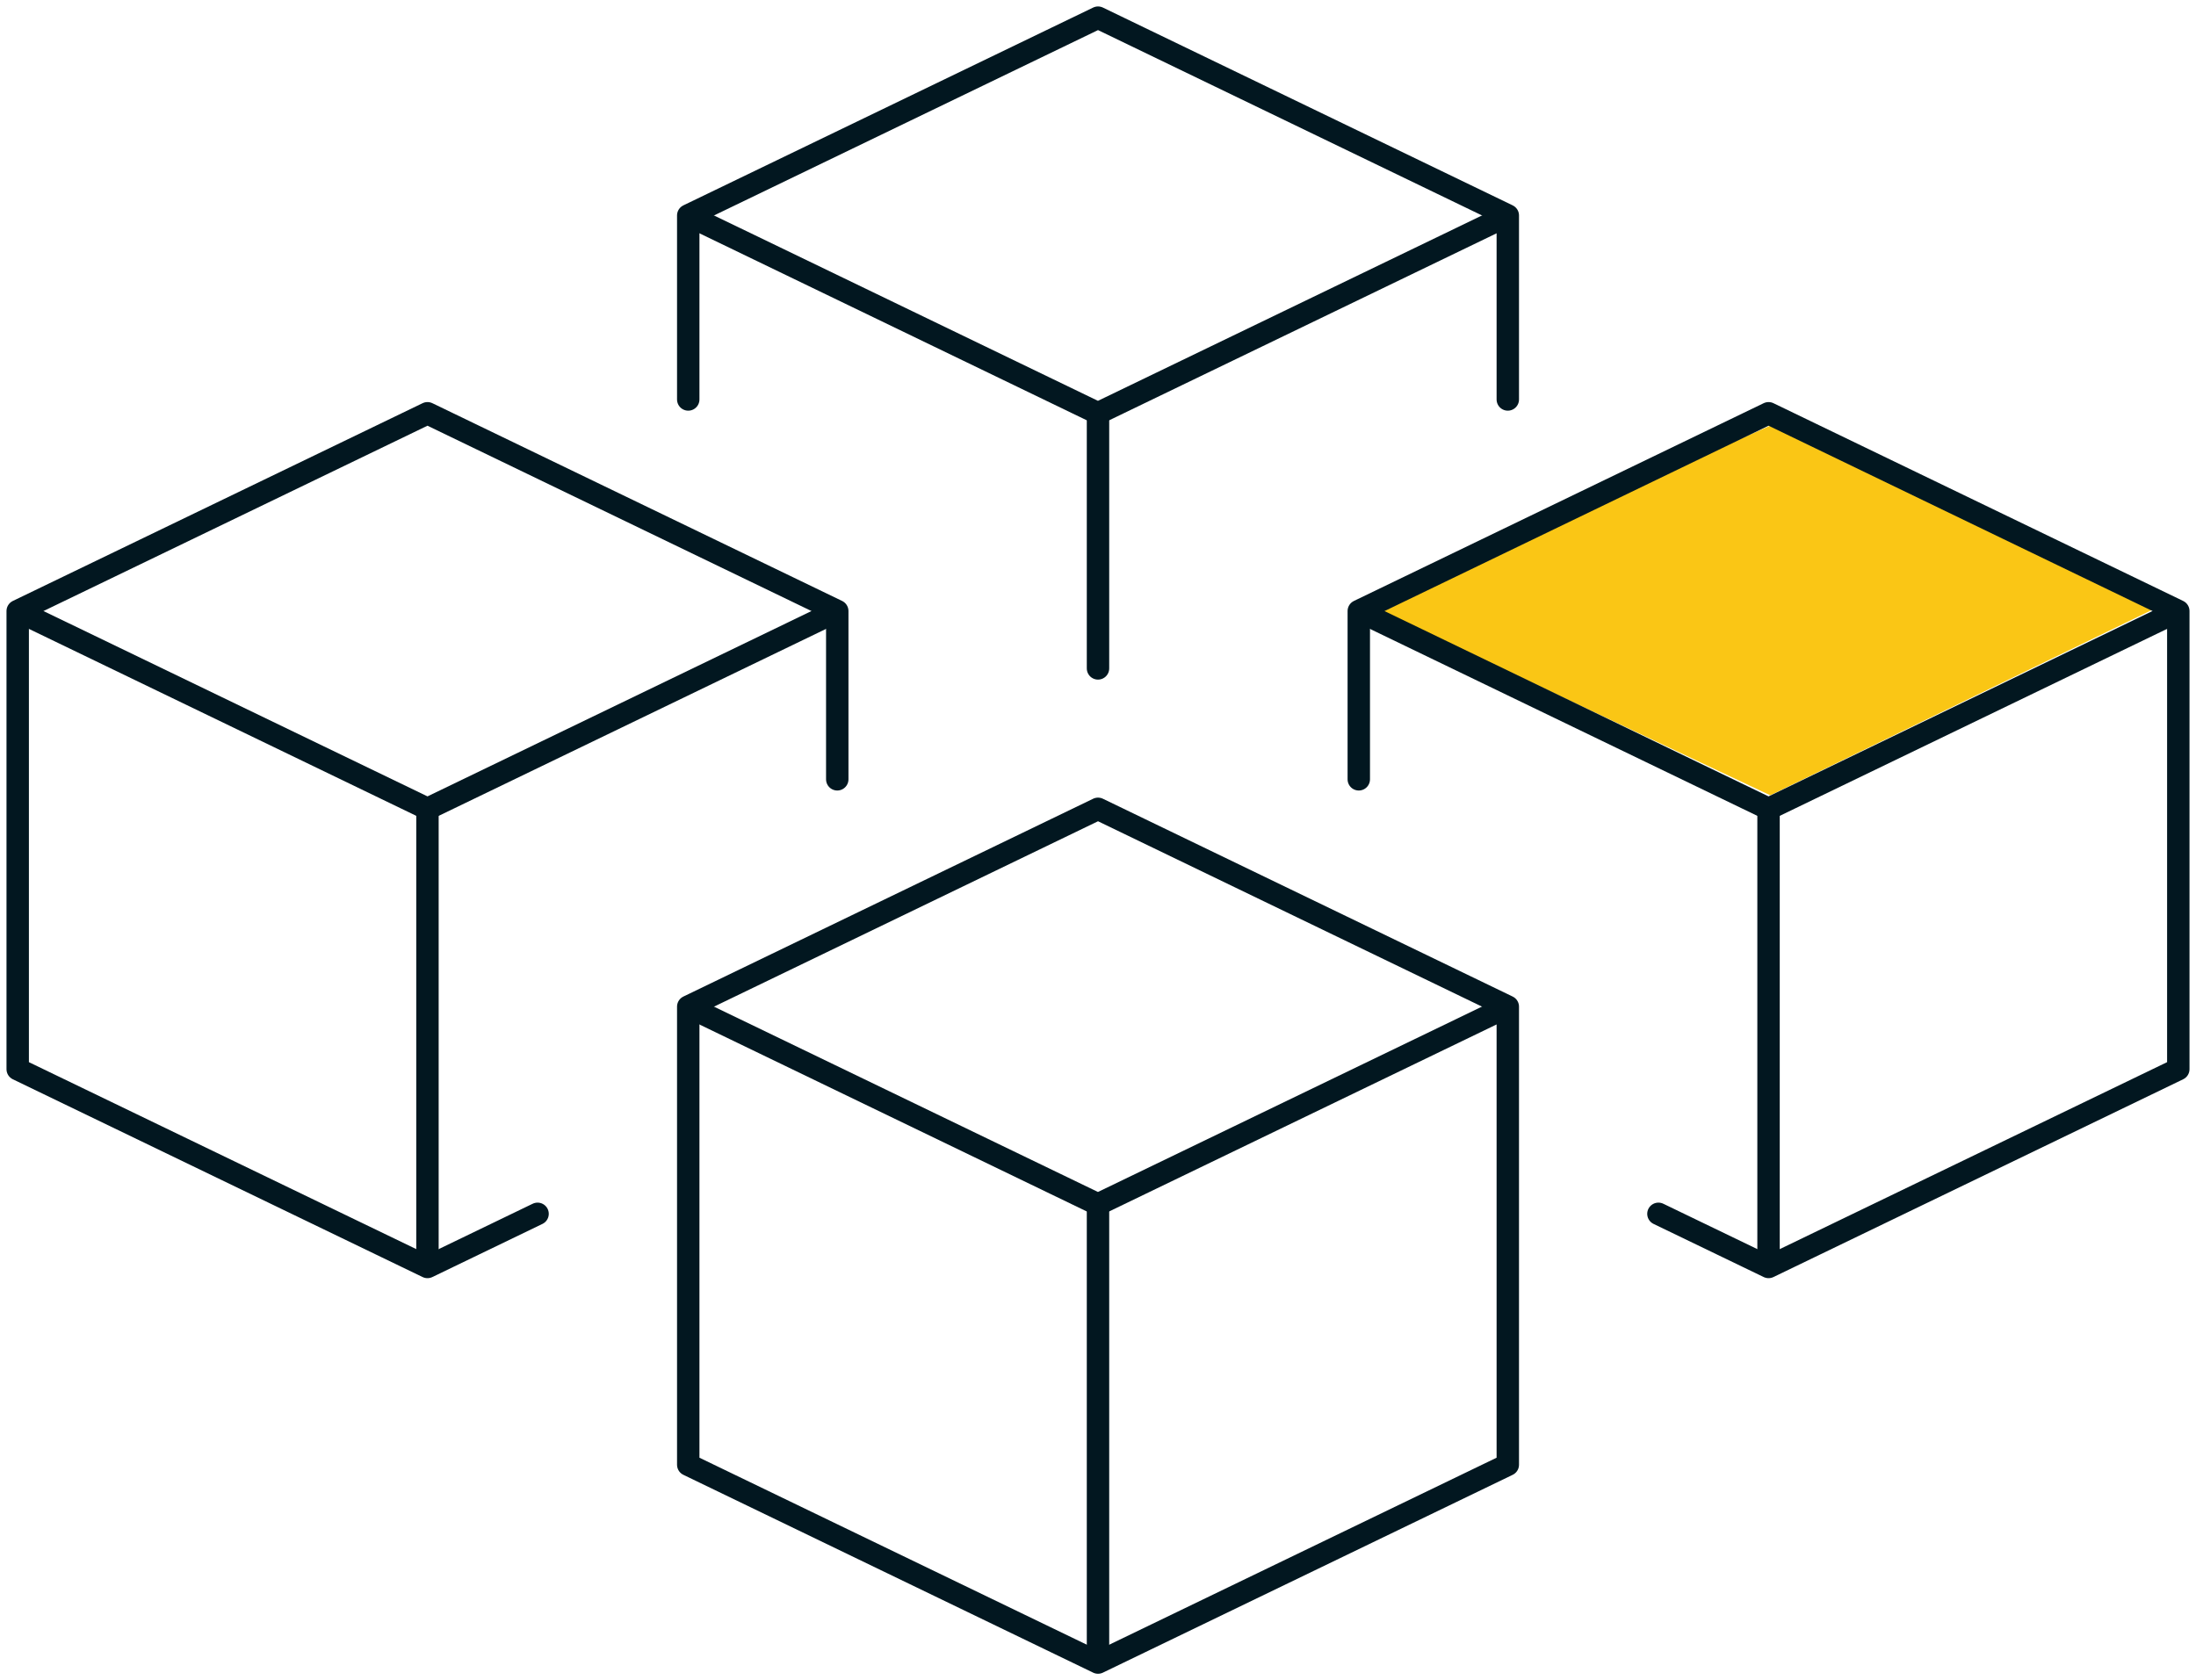
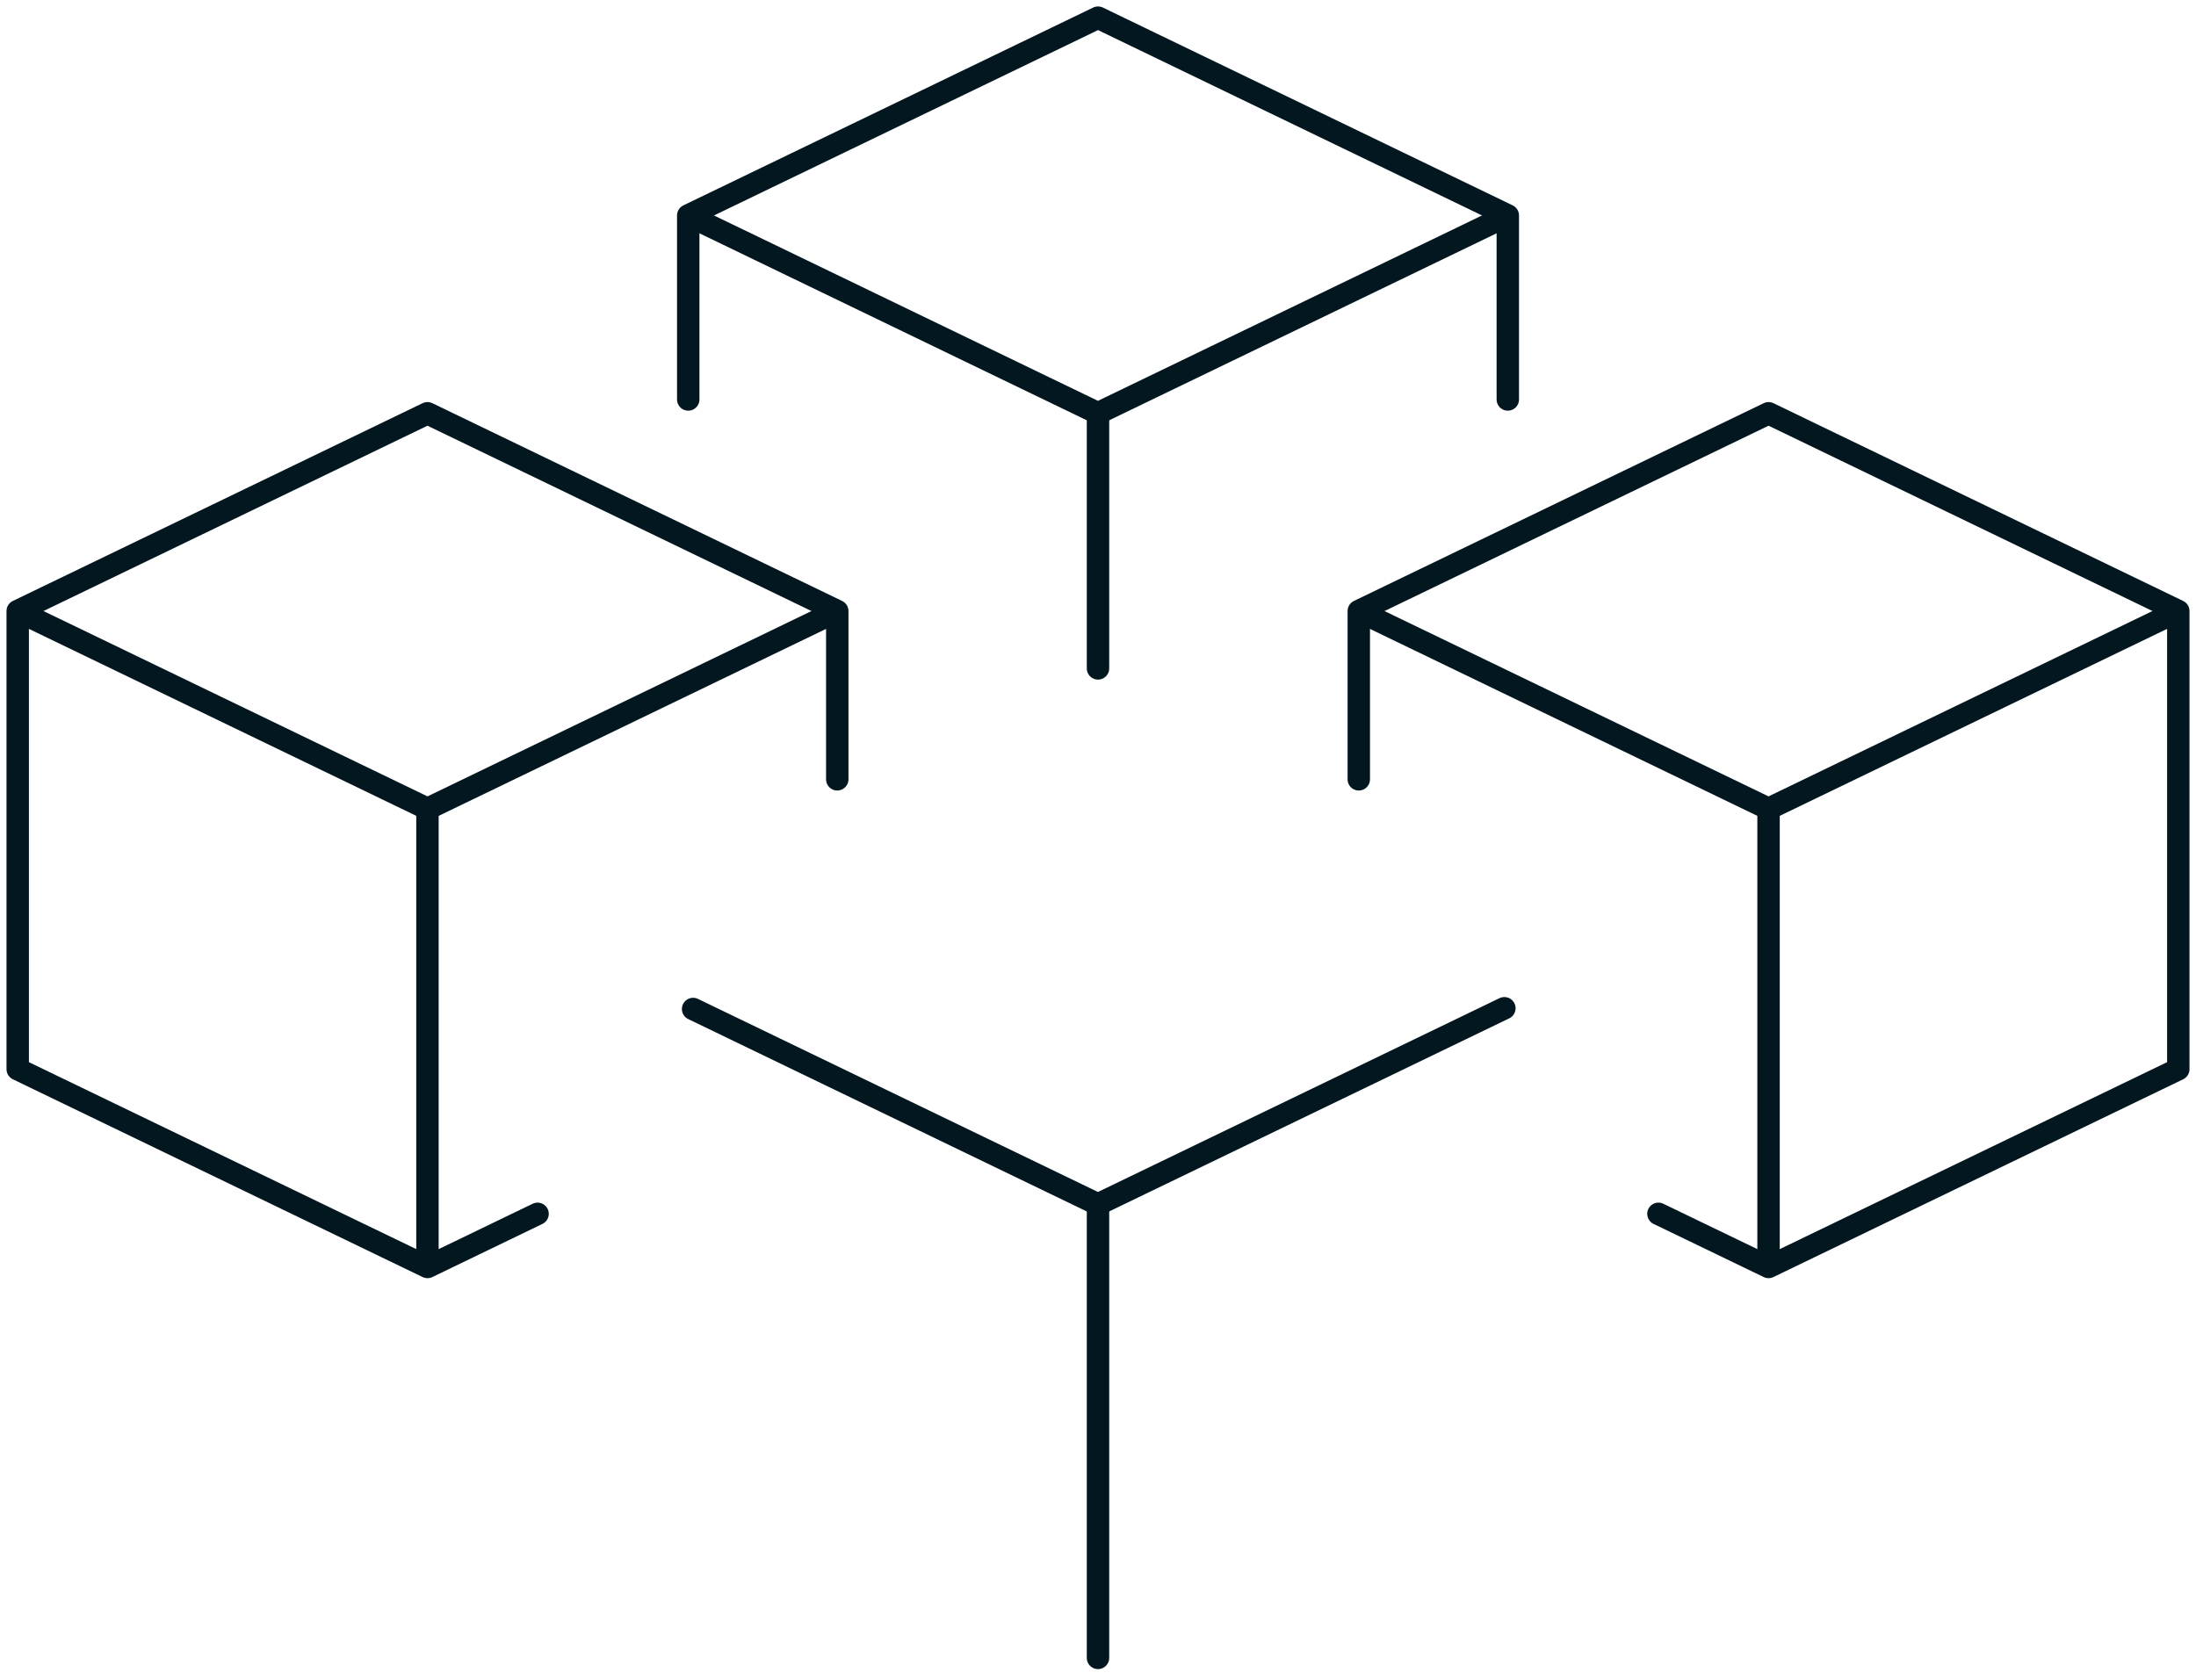
<svg xmlns="http://www.w3.org/2000/svg" width="98" height="75" viewBox="0 0 98 75" fill="none">
  <g clip-path="url(#clip0_396_5193)">
    <path d="M67.135 9.691L48.998 18.447L30.931 9.722" stroke="#021720" stroke-linecap="round" stroke-linejoin="round" />
    <path d="M30.714 17.831V9.617L49.001 0.788L67.288 9.617V17.831" stroke="#021720" stroke-linecap="round" stroke-linejoin="round" />
-     <path d="M79 35.5L61 27L79 19L96.5 27L79 35.5Z" fill="#FAC615" />
    <path d="M49 18.447V29.835" stroke="#021720" stroke-linecap="round" stroke-linejoin="round" />
    <path d="M67.135 45.005L48.998 53.761L30.931 45.038" stroke="#021720" stroke-linecap="round" stroke-linejoin="round" />
-     <path d="M30.714 44.933L49.001 36.103L67.288 44.933V65.381L49.001 74.211L30.714 65.381V44.933Z" stroke="#021720" stroke-linecap="round" stroke-linejoin="round" />
    <path d="M49 53.761V74.003" stroke="#021720" stroke-linecap="round" stroke-linejoin="round" />
    <path d="M37.213 27.348L19.078 36.103L1.011 27.381" stroke="#021720" stroke-linecap="round" stroke-linejoin="round" />
    <path d="M37.364 34.786V27.275L19.077 18.447L0.79 27.275V47.725L19.077 56.553L23.99 54.181" stroke="#021720" stroke-linecap="round" stroke-linejoin="round" />
    <path d="M19.076 36.103V56.345" stroke="#021720" stroke-linecap="round" stroke-linejoin="round" />
    <path d="M97.059 27.347L78.924 36.103L60.855 27.381" stroke="#021720" stroke-linecap="round" stroke-linejoin="round" />
    <path d="M60.638 34.786V27.275L78.925 18.447L97.21 27.275V47.725L78.925 56.553L74.01 54.181" stroke="#021720" stroke-linecap="round" stroke-linejoin="round" />
    <path d="M78.924 36.103V56.345" stroke="#021720" stroke-linecap="round" stroke-linejoin="round" />
  </g>
  <defs>
    <clipPath id="clip0_396_5193">
      <rect width="98" height="75" fill="white" />
    </clipPath>
  </defs>
</svg>